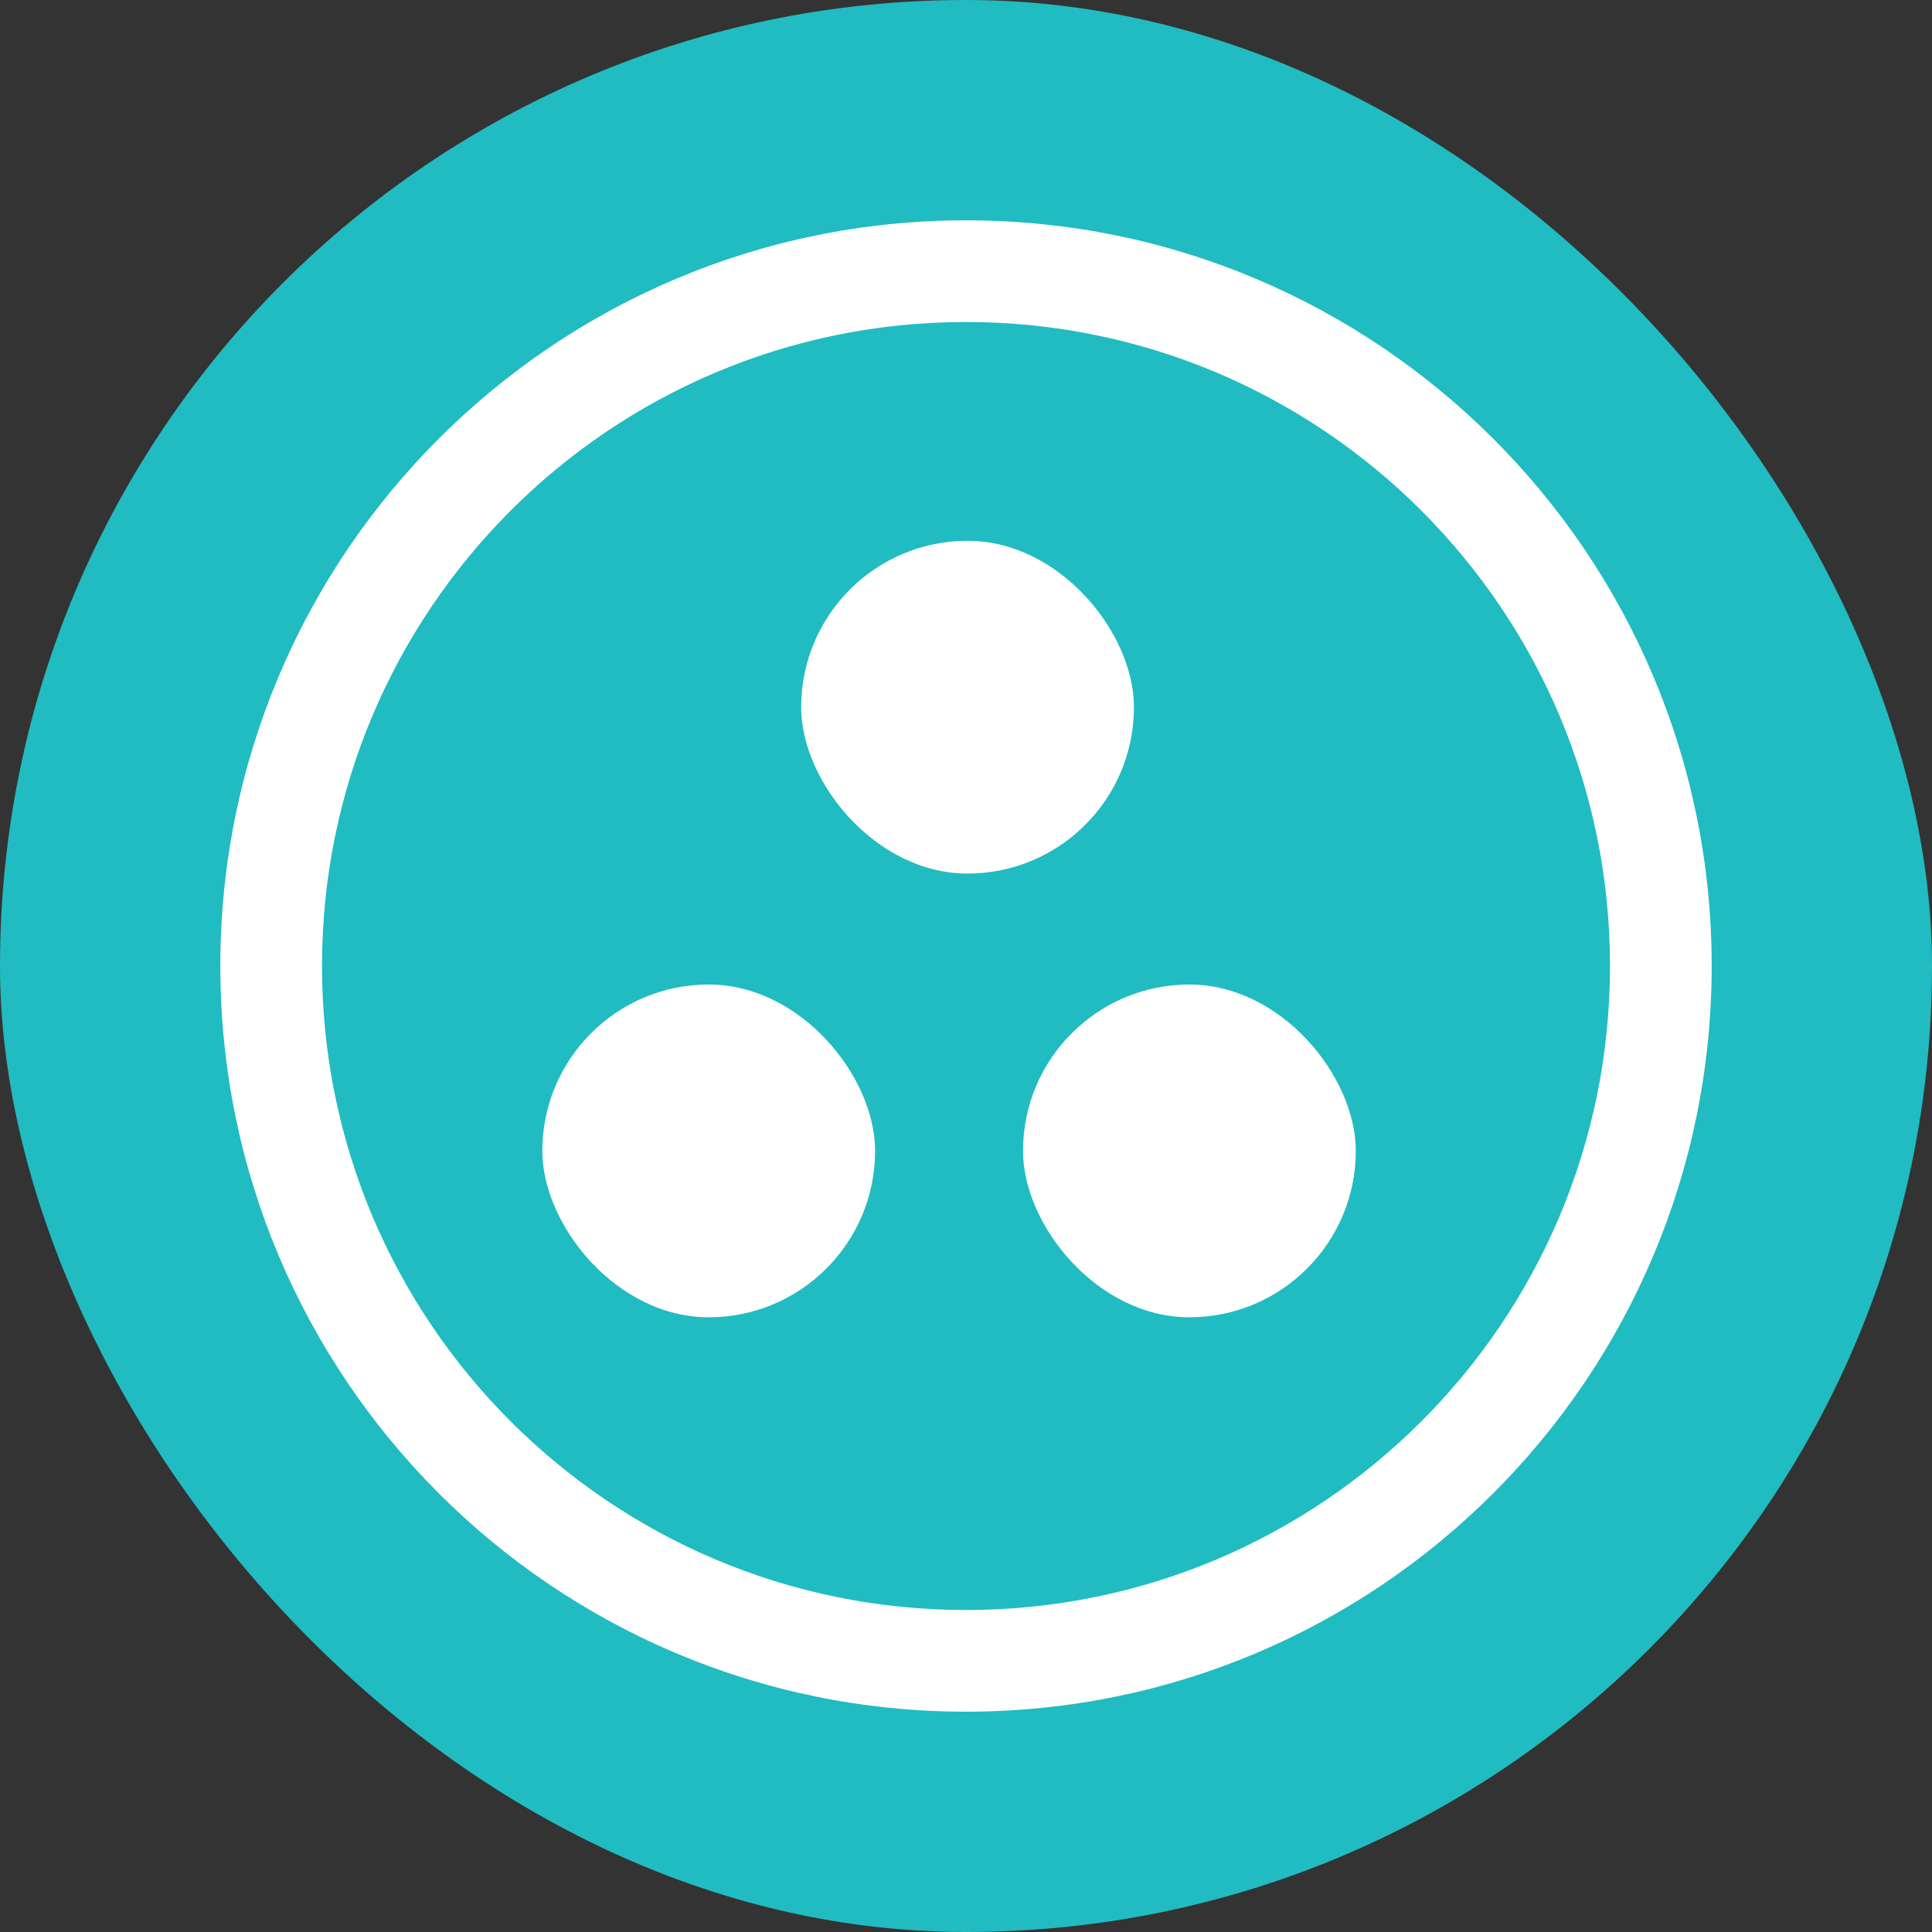
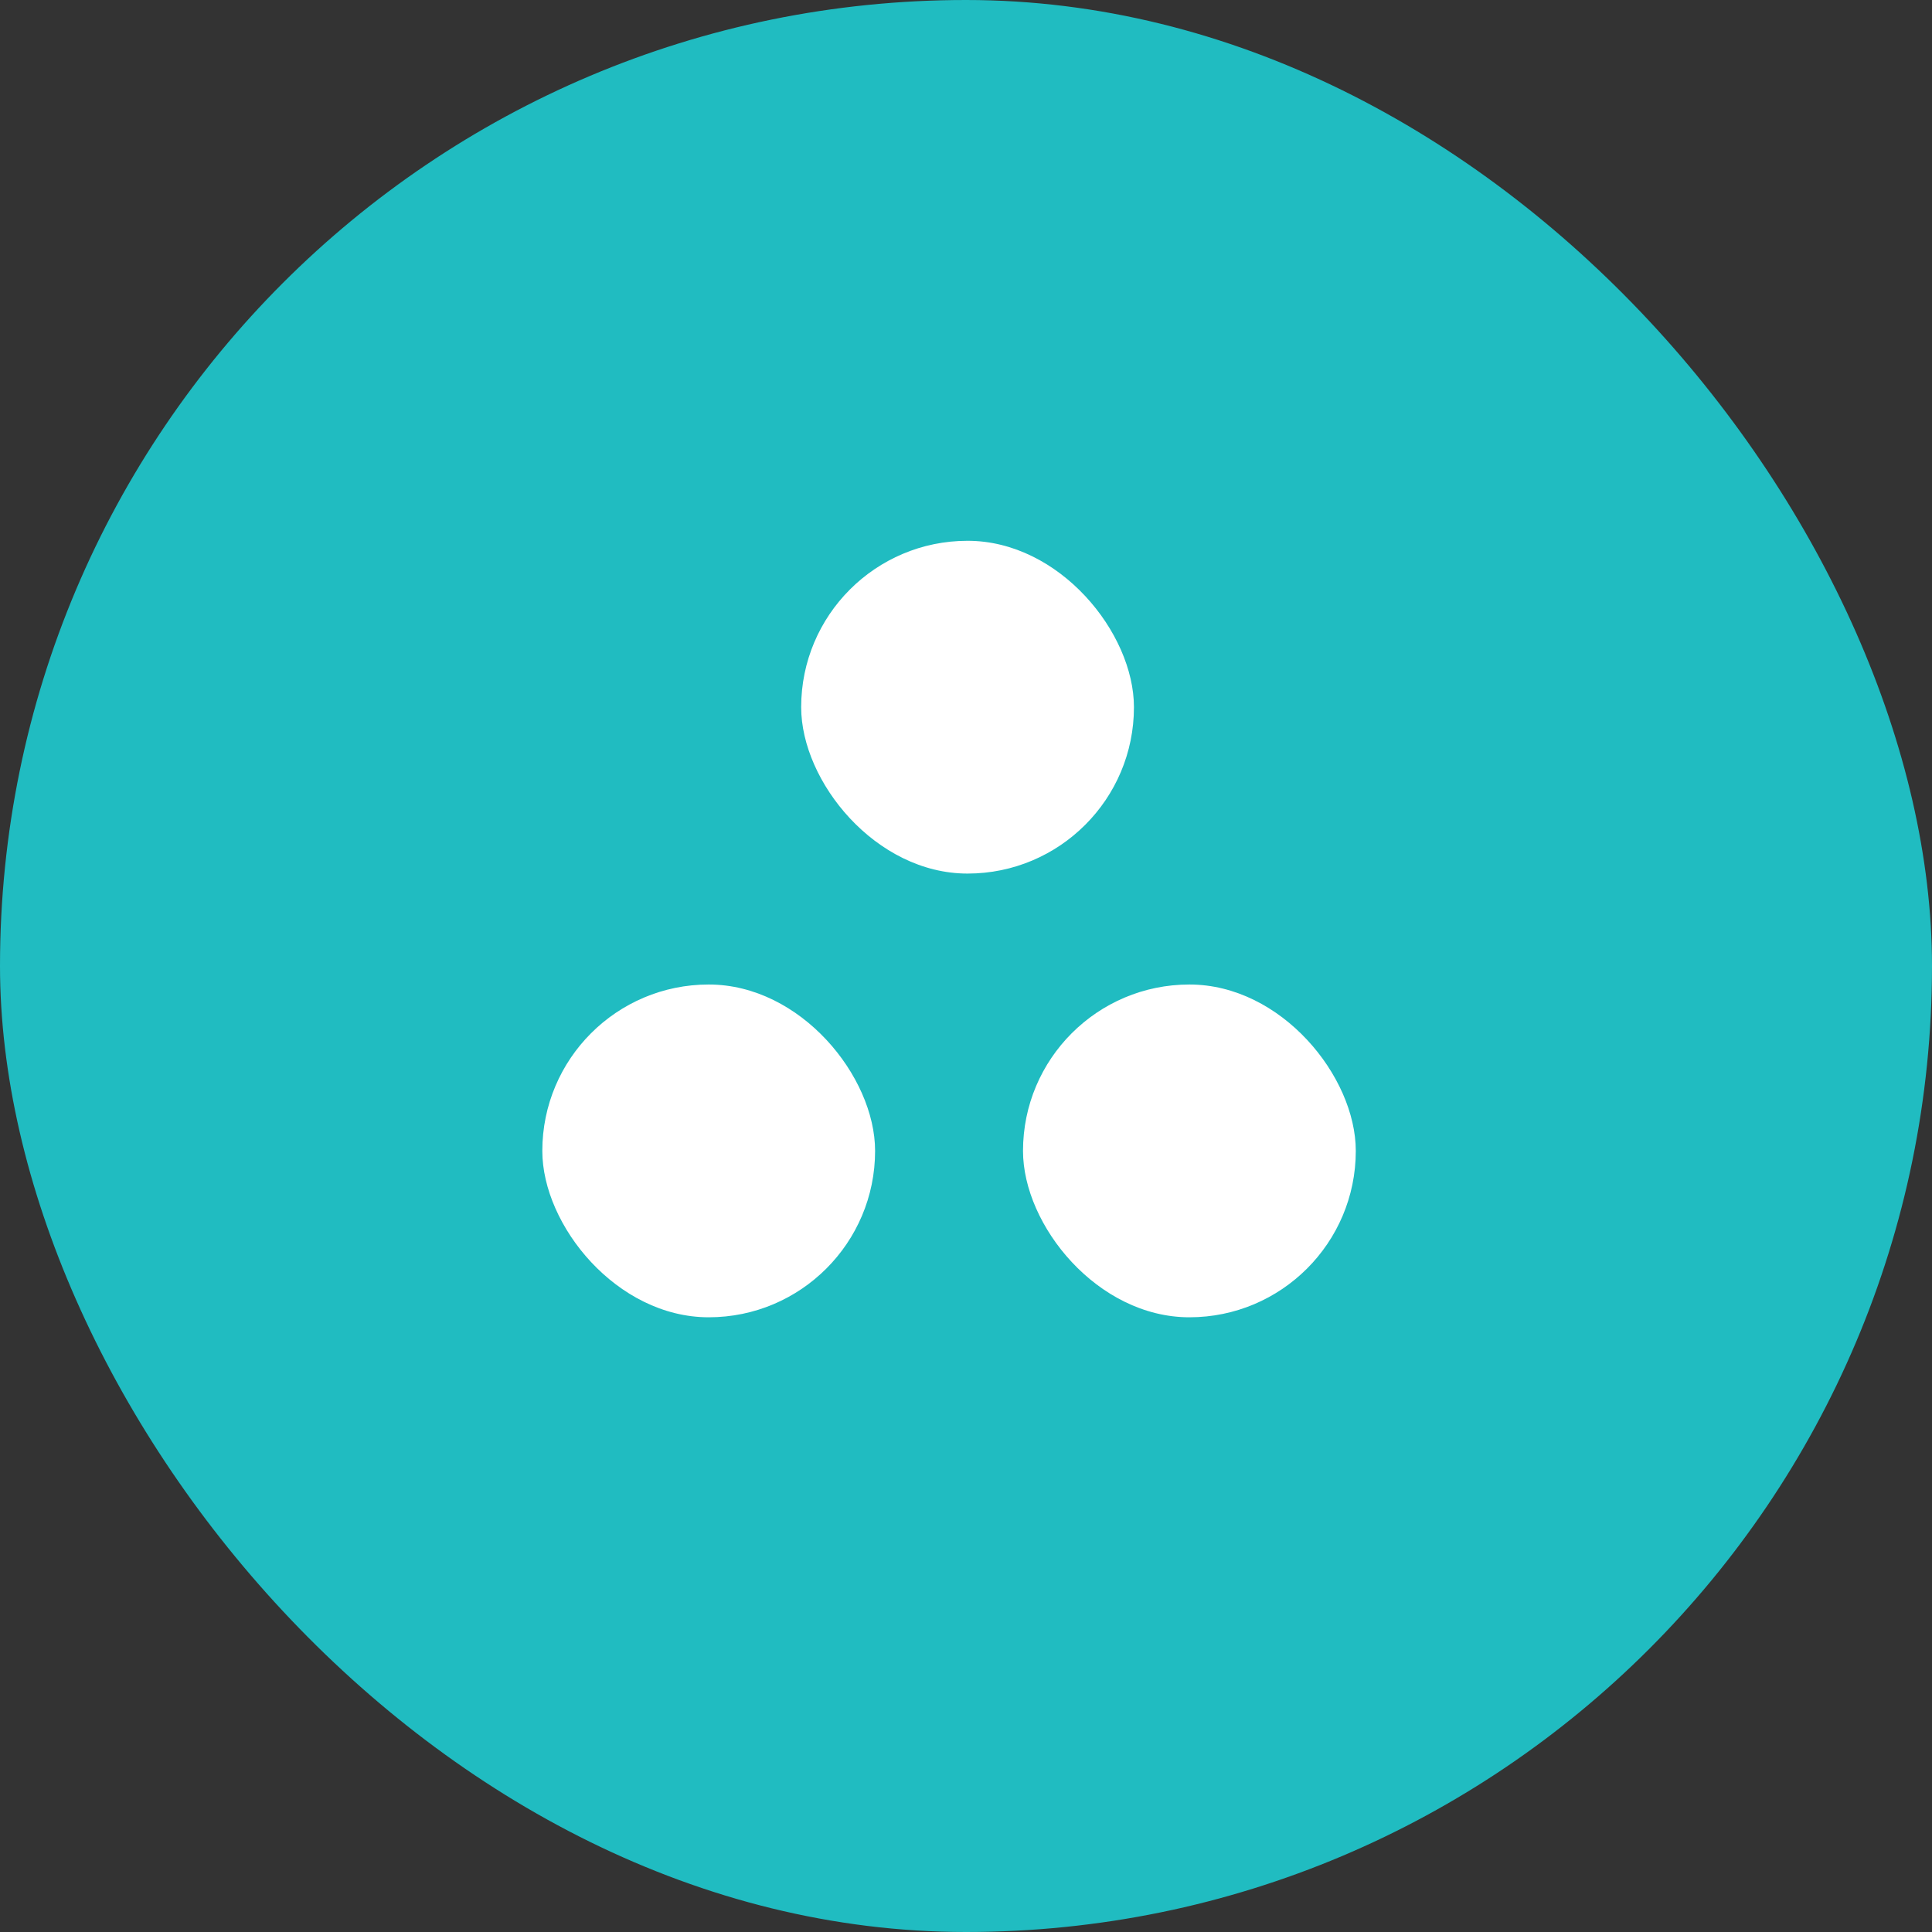
<svg xmlns="http://www.w3.org/2000/svg" width="57" height="57" viewBox="0 0 57 57" fill="none">
  <rect x="0" y="0" width="57" height="57" fill="#333333" stroke="none" />
  <rect width="57" height="57" rx="28.5" fill="#20BCC1" />
  <rect x="16" y="29.046" width="9.818" height="9.818" rx="4.909" fill="white" />
  <rect x="30.182" y="29.046" width="9.818" height="9.818" rx="4.909" fill="white" />
  <rect x="23.637" y="15.955" width="9.818" height="9.818" rx="4.909" fill="white" />
-   <path fill-rule="evenodd" clip-rule="evenodd" d="M6.5 28.5C6.5 16.35 16.35 6.5 28.5 6.5C40.65 6.5 50.5 16.35 50.5 28.5C50.5 40.65 40.65 50.5 28.5 50.5C16.35 50.5 6.5 40.65 6.5 28.5ZM28.5 9.5C18.007 9.5 9.5 18.007 9.5 28.5C9.5 38.993 18.007 47.5 28.5 47.5C38.993 47.5 47.5 38.993 47.5 28.5C47.5 18.007 38.993 9.5 28.5 9.5Z" fill="white" />
</svg>